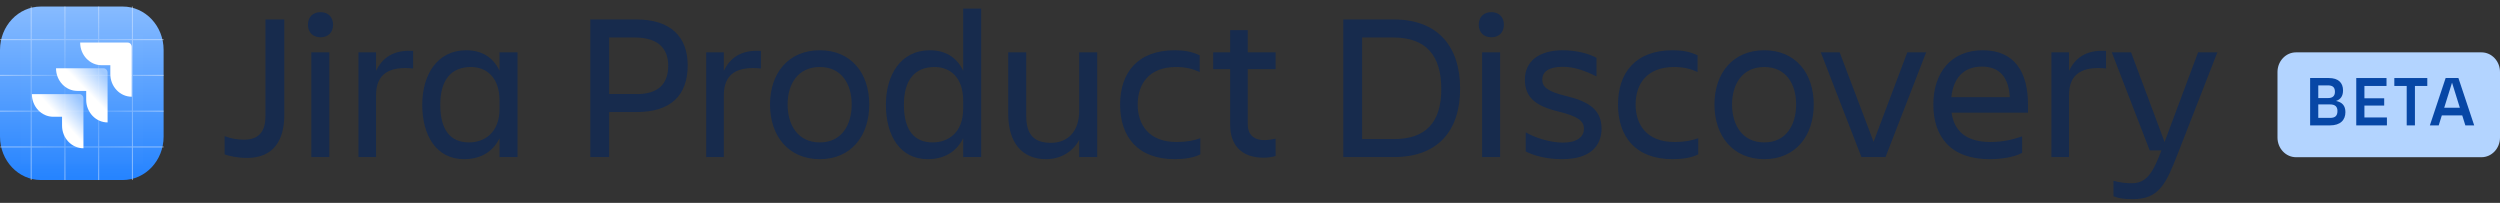
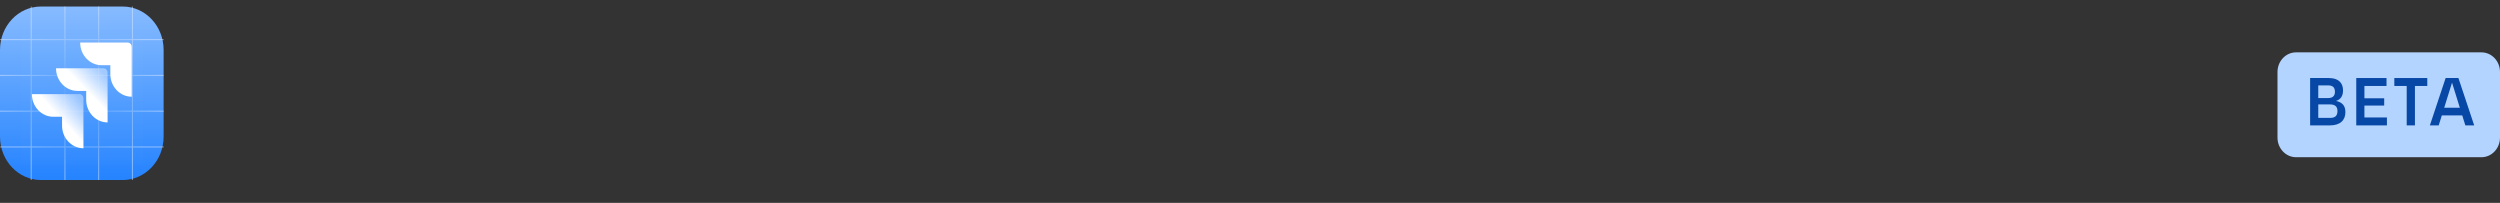
<svg xmlns="http://www.w3.org/2000/svg" width="382" height="31" viewBox="0 0 382 31" fill="none">
  <rect x="0" y="0" width="382" height="31" fill="#333333" stroke="none" />
  <g clip-path="url(#clip0_2499_23235)">
    <path d="M18.75 1H6.25C2.798 1 0 3.967 0 7.627V20.881C0 24.54 2.798 27.507 6.25 27.507H18.75C22.202 27.507 25 24.54 25 20.881V7.627C25 3.967 22.202 1 18.75 1Z" fill="url(#paint0_linear_2499_23235)" />
    <path opacity="0.5" fill-rule="evenodd" clip-rule="evenodd" d="M0 5.97V6.136H4.688V11.437H0V11.603H4.688V16.904H0V17.07H4.688V22.372H0V22.537H4.688V27.507H4.844V22.537H9.844V27.507H10V22.537H15V27.507H15.156V22.537H20.156V27.507H20.312V22.537H25V22.372H20.312V17.07H25V16.904H20.312V11.603H25V11.437H20.312V6.136H25V5.97H20.312V1H20.156V5.97H15.156V1H15V5.97H10V1H9.844V5.97H4.844V1H4.688V5.97H0ZM20.156 17.07V22.372H15.156V17.07H20.156ZM15 17.07V22.372H10V17.07H15ZM9.844 17.07V22.372H4.844V17.07H9.844ZM4.844 16.904H9.844V11.603H4.844V16.904ZM10 16.904H15V11.603H10V16.904ZM15.156 16.904H20.156V11.603H15.156V16.904ZM20.156 6.136V11.437H15.156V6.136H20.156ZM15 6.136V11.437H10V6.136H15ZM9.844 6.136V11.437H4.844V6.136H9.844Z" fill="url(#paint1_radial_2499_23235)" />
    <path d="M21.875 5.26H3.125V25.141H21.875V5.26Z" fill="white" fill-opacity="0.01" />
    <path d="M19.499 6.503H12.249C12.249 8.411 13.716 9.964 15.518 9.964H16.859V11.318C16.859 13.226 18.326 14.779 20.128 14.779V7.168C20.128 6.791 19.856 6.503 19.499 6.503Z" fill="white" />
    <path d="M15.811 10.43H8.56C8.56 12.338 10.027 13.891 11.829 13.891H13.171V15.245C13.171 17.153 14.638 18.706 16.44 18.706V11.096C16.44 10.741 16.167 10.43 15.811 10.43Z" fill="url(#paint2_linear_2499_23235)" />
    <path d="M12.123 14.379H4.872C4.872 16.288 6.339 17.841 8.141 17.841H9.482V19.194C9.482 21.102 10.949 22.656 12.751 22.656V15.045C12.751 14.668 12.458 14.379 12.123 14.379Z" fill="url(#paint3_linear_2499_23235)" />
-     <path d="M40.56 17.792C40.56 19.872 39.728 21.344 37.296 21.344C36.24 21.344 35.184 21.152 34.32 20.8V23.584C35.12 23.872 36.272 24.128 37.776 24.128C41.744 24.128 43.44 21.472 43.44 17.6V2.976H40.56V17.792ZM47.056 3.776C47.056 4.992 47.855 5.696 48.975 5.696C50.096 5.696 50.895 4.992 50.895 3.776C50.895 2.56 50.096 1.856 48.975 1.856C47.855 1.856 47.056 2.56 47.056 3.776ZM47.568 24H50.319V8H47.568V24ZM57.462 14.56C57.462 11.168 59.606 10.112 63.126 10.464V7.776C59.99 7.584 58.39 8.928 57.462 10.816V8H54.774V24H57.462V14.56ZM67.272 16C67.272 12.288 68.872 10.24 71.976 10.24C74.312 10.24 76.328 11.808 76.328 15.36V16.64C76.328 20.192 74.12 21.76 71.656 21.76C68.808 21.76 67.272 19.84 67.272 16ZM76.328 24H79.08V8H76.328V10.816C75.368 8.736 73.576 7.68 71.24 7.68C66.76 7.68 64.52 11.488 64.52 16C64.52 20.704 66.664 24.32 70.92 24.32C73.384 24.32 75.304 23.232 76.328 21.12V24ZM105.079 9.984C105.079 5.664 102.519 2.976 97.271 2.976H90.199V24H93.079V17.12H97.271C102.519 17.12 105.079 14.56 105.079 9.984ZM96.951 14.368H93.079V5.728H96.951C100.663 5.728 102.103 7.488 102.103 10.048C102.103 12.736 100.663 14.496 96.951 14.368ZM110.599 14.56C110.599 11.168 112.743 10.112 116.263 10.464V7.776C113.127 7.584 111.527 8.928 110.599 10.816V8H107.911V24H110.599V14.56ZM125.273 24.32C130.041 24.32 132.825 20.768 132.825 15.968C132.825 11.168 130.041 7.68 125.273 7.68C120.473 7.68 117.657 11.168 117.657 15.968C117.657 20.768 120.473 24.32 125.273 24.32ZM125.273 10.24C128.665 10.24 130.137 12.928 130.137 15.968C130.137 19.008 128.665 21.76 125.273 21.76C121.849 21.76 120.345 19.008 120.345 15.968C120.345 12.928 121.849 10.24 125.273 10.24ZM138.116 16C138.116 12.288 139.716 10.24 142.82 10.24C145.156 10.24 147.172 11.808 147.172 15.36V16.64C147.172 20.192 144.964 21.76 142.5 21.76C139.652 21.76 138.116 19.84 138.116 16ZM147.172 24H149.924V1.312H147.172V10.816C146.212 8.736 144.42 7.68 142.084 7.68C137.604 7.68 135.364 11.488 135.364 16C135.364 20.704 137.508 24.32 141.764 24.32C144.228 24.32 146.148 23.232 147.172 21.12V24ZM154.054 17.376C154.054 21.792 156.166 24.32 159.846 24.32C161.99 24.32 163.878 23.264 164.902 21.376V24H167.654V8H164.902V16.896C164.902 20.128 163.142 21.824 160.582 21.824C157.958 21.824 156.806 20.544 156.806 17.664V8H154.054V17.376ZM183.407 21.12C182.415 21.472 181.391 21.696 179.759 21.696C175.567 21.696 173.839 19.072 173.839 15.968C173.839 12.864 175.535 10.24 179.695 10.24C181.199 10.24 182.287 10.528 183.311 11.008V8.448C182.063 7.872 180.943 7.68 179.503 7.68C173.807 7.68 171.151 11.136 171.151 15.968C171.151 20.864 173.807 24.32 179.503 24.32C180.975 24.32 182.447 24.096 183.407 23.584V21.12ZM190.657 19.04V10.56H194.913V8H190.657V4.608H187.969V8H185.377V10.56H187.969V19.104C187.969 22.08 189.633 24.096 193.057 24.096C193.889 24.096 194.433 23.968 194.913 23.84V21.184C194.433 21.28 193.825 21.408 193.185 21.408C191.489 21.408 190.657 20.448 190.657 19.04ZM212.868 5.728C217.956 5.728 220.228 8.512 220.228 13.632C220.228 18.72 217.828 21.248 213.028 21.248H208.132V5.728H212.868ZM205.252 24H212.996C219.78 24 223.108 19.904 223.108 13.536C223.108 7.232 219.812 2.976 212.996 2.976H205.252V24ZM225.955 3.776C225.955 4.992 226.755 5.696 227.875 5.696C228.995 5.696 229.795 4.992 229.795 3.776C229.795 2.56 228.995 1.856 227.875 1.856C226.755 1.856 225.955 2.56 225.955 3.776ZM226.467 24H229.219V8H226.467V24ZM244.714 19.648C244.714 16.864 242.922 15.552 239.37 14.688C236.426 13.984 235.658 13.28 235.658 12.16C235.658 10.912 236.746 10.208 238.762 10.208C240.458 10.208 242.026 10.72 243.946 11.68V8.832C242.762 8.192 240.874 7.68 238.794 7.68C235.146 7.68 233.002 9.376 233.002 12.16C233.002 14.784 234.506 16.16 238.058 17.024C241.098 17.76 242.026 18.464 242.026 19.68C242.026 20.928 240.938 21.792 238.826 21.792C236.81 21.792 234.506 21.024 233.13 20.224V23.136C234.346 23.776 236.298 24.32 238.698 24.32C242.986 24.32 244.714 22.304 244.714 19.648ZM259.489 21.12C258.497 21.472 257.473 21.696 255.841 21.696C251.649 21.696 249.921 19.072 249.921 15.968C249.921 12.864 251.617 10.24 255.777 10.24C257.281 10.24 258.369 10.528 259.393 11.008V8.448C258.145 7.872 257.025 7.68 255.585 7.68C249.889 7.68 247.233 11.136 247.233 15.968C247.233 20.864 249.889 24.32 255.585 24.32C257.057 24.32 258.529 24.096 259.489 23.584V21.12ZM269.586 24.32C274.354 24.32 277.138 20.768 277.138 15.968C277.138 11.168 274.354 7.68 269.586 7.68C264.786 7.68 261.97 11.168 261.97 15.968C261.97 20.768 264.786 24.32 269.586 24.32ZM269.586 10.24C272.978 10.24 274.45 12.928 274.45 15.968C274.45 19.008 272.978 21.76 269.586 21.76C266.162 21.76 264.658 19.008 264.658 15.968C264.658 12.928 266.162 10.24 269.586 10.24ZM288.107 24L294.315 8H291.435L286.283 21.664L281.099 8H278.219L284.427 24H288.107ZM302.838 10.176C305.59 10.176 306.934 11.872 307.094 14.848H298.166C298.454 12.064 299.926 10.176 302.838 10.176ZM308.982 23.36V20.832C307.542 21.344 305.974 21.696 304.118 21.696C300.342 21.696 298.582 19.936 298.198 17.216H309.878V15.968C309.878 11.104 307.894 7.68 302.966 7.68C298.102 7.68 295.414 11.136 295.414 15.968C295.414 20.864 298.038 24.32 304.022 24.32C305.654 24.32 307.67 24.064 308.982 23.36ZM316.143 14.56C316.143 11.168 318.287 10.112 321.807 10.464V7.776C318.671 7.584 317.071 8.928 316.143 10.816V8H313.455V24H316.143V14.56ZM330.266 22.976C328.954 26.464 327.962 28 325.722 28C324.922 28 323.866 27.904 322.938 27.616V29.984C323.738 30.304 324.506 30.432 325.882 30.432C329.946 30.432 330.97 28.064 332.762 23.488L338.81 8H335.866L330.746 21.696L325.626 8H322.682L328.474 22.976H330.266Z" fill="#172B4D" />
    <path d="M379.167 8H350.833C349.269 8 348 9.345 348 11.004V21.018C348 22.677 349.269 24.022 350.833 24.022H379.167C380.731 24.022 382 22.677 382 21.018V11.004C382 9.345 380.731 8 379.167 8Z" fill="#B3D4FF" />
    <path d="M356.02 15.954C356.831 15.954 357.163 16.318 357.163 16.957C357.163 17.695 356.81 18.014 356.041 18.014H354.233V15.954H356.02ZM355.719 13.046C356.436 13.046 356.778 13.344 356.778 14.027C356.778 14.622 356.467 14.985 355.719 14.985H354.233V13.046H355.719ZM352.987 19.16H356.01C357.61 19.16 358.378 18.345 358.378 17.133C358.378 16.175 357.911 15.624 356.945 15.426C357.662 15.194 358.015 14.655 358.015 13.818C358.015 12.65 357.309 11.923 355.843 11.923H352.987V19.16Z" fill="#0747A6" />
    <path d="M360.036 19.16H364.721V17.948H361.283V16.131H364.305V15.018H361.283V13.134H364.659V11.923H360.036V19.16Z" fill="#0747A6" />
    <path d="M365.853 11.923V13.134H367.744V19.16H369.001V13.134H370.891V11.923H365.853Z" fill="#0747A6" />
    <path d="M376.706 19.16H378.057L375.646 11.923H373.693L371.283 19.16H372.634L373.112 17.629H376.228L376.706 19.16ZM375.864 16.461H373.475L374.67 12.628L375.864 16.461Z" fill="#0747A6" />
  </g>
  <defs>
    <linearGradient id="paint0_linear_2499_23235" x1="12.5" y1="1" x2="12.5" y2="27.507" gradientUnits="userSpaceOnUse">
      <stop stop-color="#87BBFF" />
      <stop offset="0.984" stop-color="#2684FF" />
    </linearGradient>
    <radialGradient id="paint1_radial_2499_23235" cx="0" cy="0" r="1" gradientUnits="userSpaceOnUse" gradientTransform="translate(12.308 14.05) rotate(90) scale(13.05 12.308)">
      <stop stop-color="#DEEBFF" stop-opacity="0" />
      <stop offset="1" stop-color="#DEEBFF" />
    </radialGradient>
    <linearGradient id="paint2_linear_2499_23235" x1="16.286" y1="10.449" x2="13.021" y2="13.629" gradientUnits="userSpaceOnUse">
      <stop offset="0.176" stop-color="white" stop-opacity="0.4" />
      <stop offset="1" stop-color="white" />
    </linearGradient>
    <linearGradient id="paint3_linear_2499_23235" x1="12.799" y1="14.405" x2="9.037" y2="17.862" gradientUnits="userSpaceOnUse">
      <stop offset="0.176" stop-color="white" stop-opacity="0.4" />
      <stop offset="1" stop-color="white" />
    </linearGradient>
    <clipPath id="clip0_2499_23235">
      <rect width="382" height="31" fill="white" />
    </clipPath>
  </defs>
</svg>